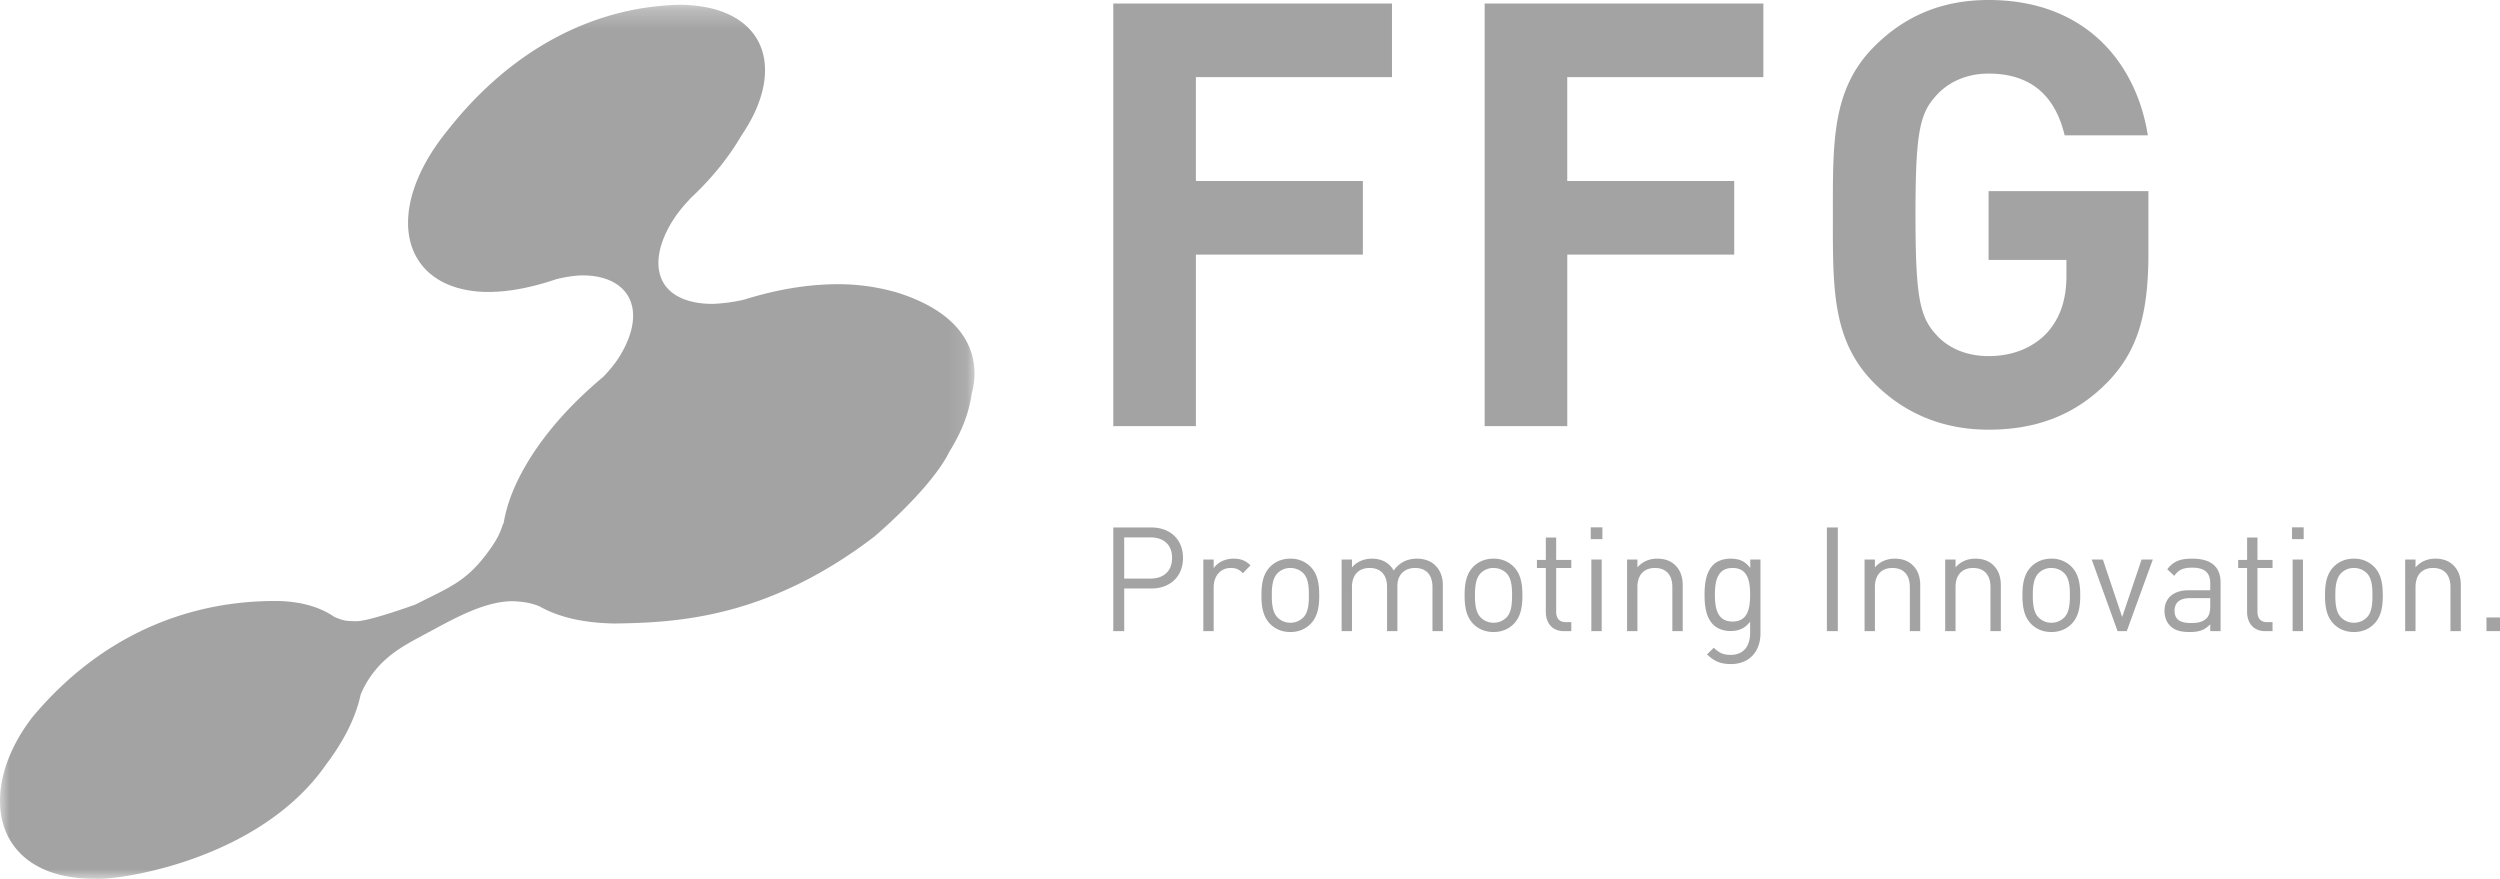
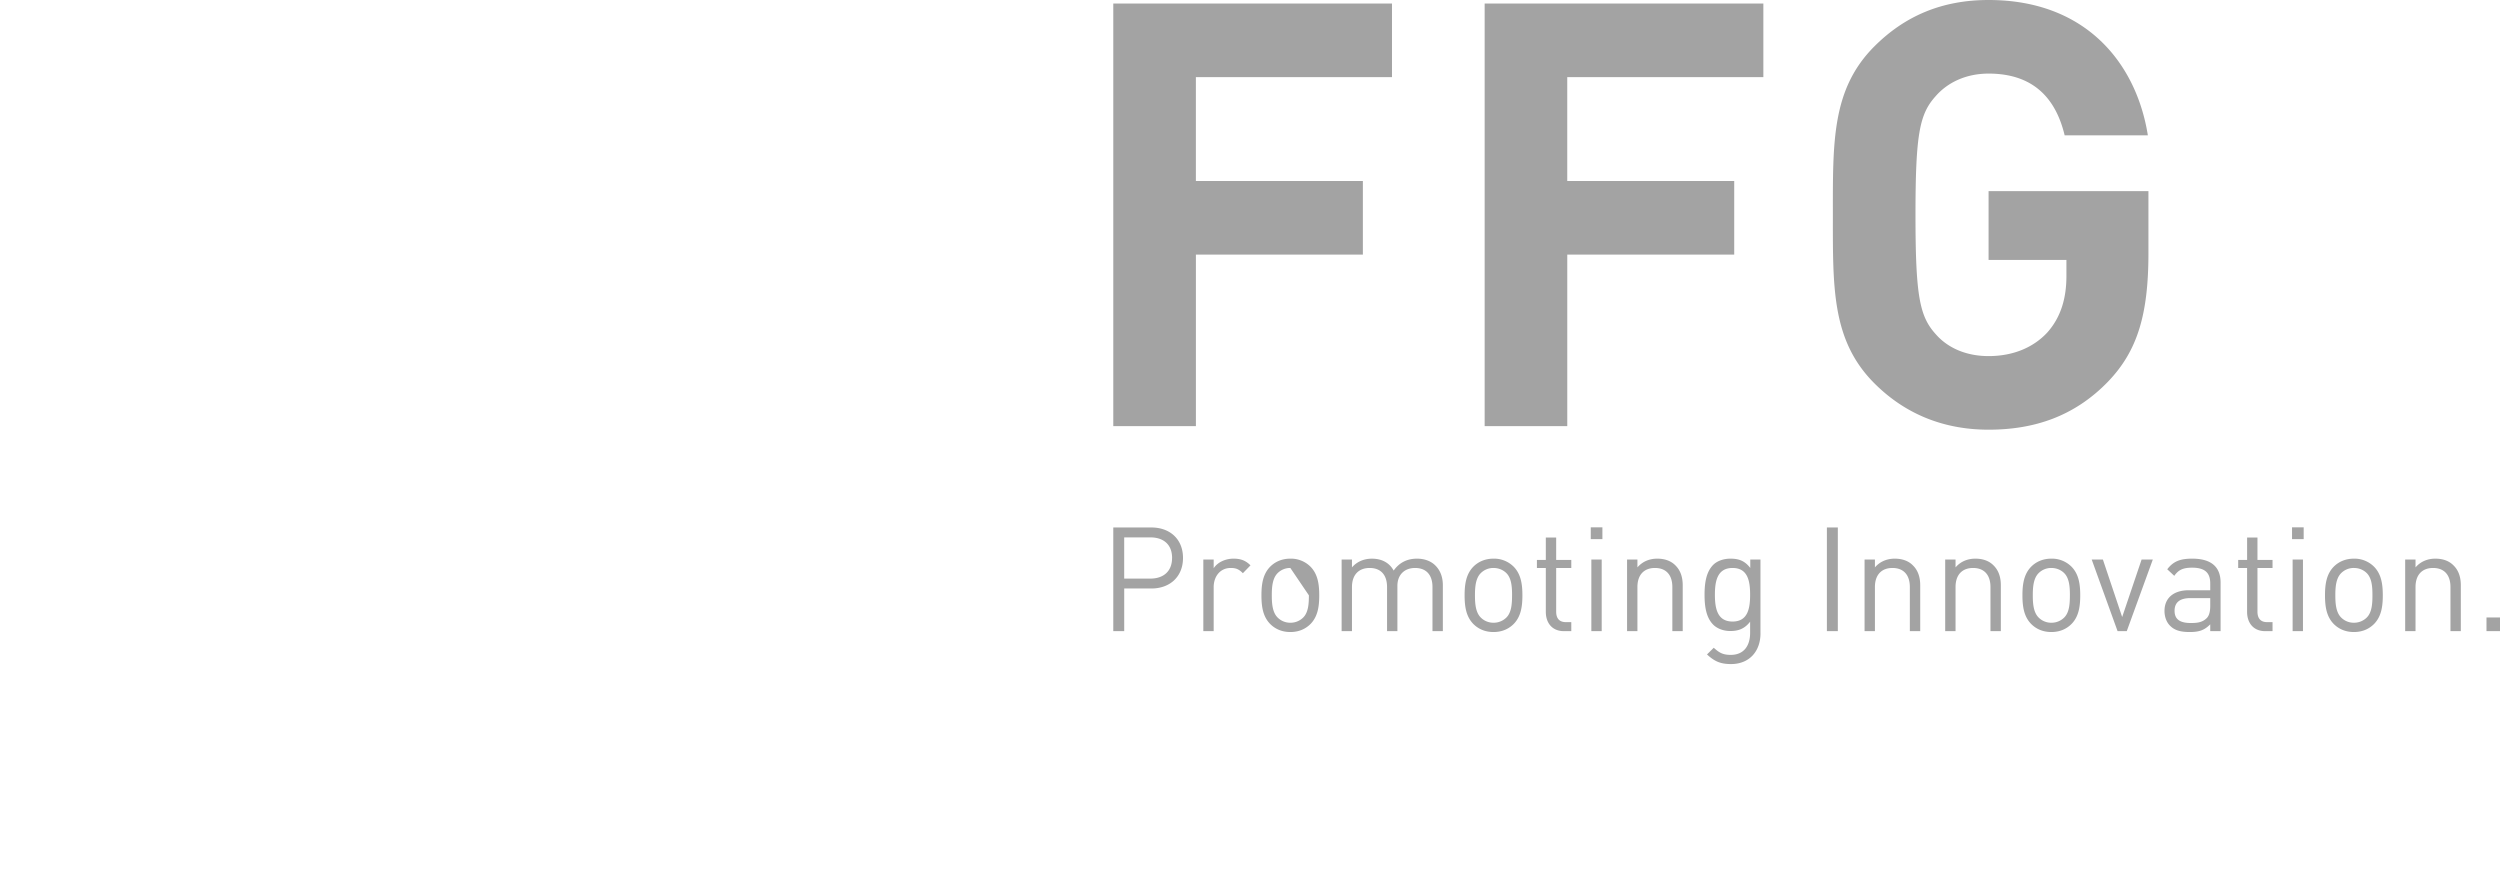
<svg xmlns="http://www.w3.org/2000/svg" xmlns:xlink="http://www.w3.org/1999/xlink" width="128" height="45" viewBox="0 0 128 45">
  <defs>
-     <path id="a" d="M0 .243h49.894v44.74H0z" />
-   </defs>
+     </defs>
  <g fill="none" fill-rule="evenodd">
    <g>
      <mask id="b" fill="#fff">
        <use xlink:href="#a" />
      </mask>
      <path fill="#A3A3A3" d="M46.025 15.007a10.748 10.748 0 0 0-3.28-.455c-1.558.02-3.091.305-4.676.797a8.686 8.686 0 0 1-1.576.21c-1.168 0-1.996-.347-2.43-.936-.534-.739-.475-1.863.278-3.161.298-.496.591-.858.976-1.263h-.014c1.089-1.008 1.97-2.082 2.66-3.263C40.315 3.496 39.21.298 34.827.243c-4.387.094-8.609 2.232-11.909 6.43-3.417 4.2-2.344 8.178 1.963 8.275 1.122.015 2.325-.22 3.624-.66.512-.12.918-.185 1.367-.188.823.007 1.475.231 1.914.612.82.718.875 1.992-.048 3.509-.25.407-.512.712-.836 1.059-1.423 1.192-2.625 2.464-3.575 3.89-.873 1.325-1.369 2.526-1.548 3.662-.014-.03-.015-.016-.014-.045-.164.544-.337.85-.663 1.315-1.183 1.673-2.029 1.932-3.841 2.854-.725.256-2.44.851-3.024.851-.554-.014-.628-.016-1.117-.221-.72-.492-1.625-.768-2.791-.813-4.368-.068-9.013 1.551-12.692 5.972-2.899 3.791-2.02 8.255 3.21 8.248 1.036.103 8.389-.87 11.85-5.851.976-1.293 1.531-2.478 1.77-3.582a4.88 4.88 0 0 1 .597-1.051c.837-1.118 1.824-1.565 3.13-2.272 1.305-.707 2.687-1.431 4.004-1.456.628.016 1.015.1 1.415.259.958.543 2.207.856 3.852.884 3.155-.046 7.814-.251 13.303-4.452.015-.014 2.899-2.438 3.84-4.343.657-1.064 1.01-2.017 1.141-2.961.017-.074.05-.192.084-.368.177-.988.242-3.473-3.808-4.793" mask="url(#b)" />
    </g>
-     <path fill="#A3A3A3" d="M60.57 28.566c0-.955-.663-1.559-1.62-1.559H57v5.308h.56v-2.184h1.39c.957 0 1.62-.61 1.62-1.565zm-.56 0c0 .7-.456 1.058-1.111 1.058h-1.34v-2.11h1.34c.655 0 1.112.35 1.112 1.052zm4.015.38c-.258-.26-.523-.343-.869-.343-.42 0-.817.186-1.016.492v-.447h-.53v3.667h.53v-2.25c0-.56.34-.985.87-.985.279 0 .426.067.625.268l.39-.402zm3.52 1.535c0-.566-.073-1.08-.441-1.46a1.414 1.414 0 0 0-1.038-.418c-.442 0-.788.164-1.038.417-.369.38-.442.895-.442 1.461 0 .567.073 1.082.442 1.461.25.254.596.418 1.038.418.442 0 .788-.164 1.038-.418.368-.38.441-.894.441-1.46zm-.53 0c0 .41-.022.865-.287 1.133a.92.92 0 0 1-.662.27.905.905 0 0 1-.655-.27c-.265-.268-.295-.723-.295-1.133 0-.41.03-.865.295-1.133a.906.906 0 0 1 .655-.268c.258 0 .493.097.662.268.265.268.287.724.287 1.133zm6.859 1.834v-2.348c0-.424-.132-.768-.39-1.02-.22-.218-.545-.344-.935-.344-.508 0-.913.209-1.193.611-.22-.402-.611-.61-1.112-.61-.404 0-.765.148-1.023.446v-.402h-.53v3.667h.53v-2.258c0-.642.36-.977.905-.977.546 0 .891.328.891.977v2.258h.53v-2.318c0-.582.376-.917.906-.917.545 0 .89.328.89.977v2.258h.53zm4.073-1.834c0-.566-.073-1.08-.441-1.46a1.415 1.415 0 0 0-1.039-.418c-.441 0-.787.164-1.037.417-.368.38-.442.895-.442 1.461 0 .567.074 1.082.442 1.461.25.254.596.418 1.037.418.442 0 .788-.164 1.039-.418.368-.38.441-.894.441-1.46zm-.53 0c0 .41-.022.865-.286 1.133a.925.925 0 0 1-.664.27.907.907 0 0 1-.655-.27c-.265-.268-.294-.723-.294-1.133 0-.41.03-.865.294-1.133a.908.908 0 0 1 .655-.268c.258 0 .494.097.664.268.264.268.287.724.287 1.133zm3.033 1.834v-.462h-.28c-.339 0-.494-.201-.494-.537V29.08h.774v-.41h-.774v-1.148h-.53v1.148h-.456v.41h.456v2.251c0 .545.31.984.928.984h.376zm.997-4.711h.596V27h-.596v.604zm.03 4.711h.53v-3.667h-.53v3.667zm4.678 0v-2.348c0-.424-.118-.768-.375-1.02-.221-.225-.538-.344-.928-.344-.405 0-.758.149-1.016.447v-.402h-.53v3.667h.53v-2.258c0-.642.353-.977.898-.977s.89.328.89.977v2.258h.53zm3.981.112v-3.78h-.522v.433c-.295-.387-.619-.477-1.016-.477-.368 0-.692.126-.884.32-.36.366-.441.932-.441 1.528 0 .597.08 1.163.441 1.529.192.194.508.328.876.328.39 0 .722-.097 1.016-.477v.574c0 .626-.294 1.125-.994 1.125-.42 0-.603-.127-.868-.365l-.346.343c.382.35.684.492 1.229.492.95 0 1.51-.663 1.51-1.573zm-.53-1.976c0 .686-.11 1.372-.898 1.372s-.905-.686-.905-1.372c0-.685.117-1.371.905-1.371s.898.686.898 1.371zm3.932 1.864h.559v-5.308h-.56v5.308zm4.777 0v-2.348c0-.424-.118-.768-.376-1.02-.22-.225-.537-.344-.927-.344-.405 0-.759.149-1.016.447v-.402h-.53v3.667h.53v-2.258c0-.642.353-.977.898-.977.544 0 .89.328.89.977v2.258h.53zm4.128 0v-2.348c0-.424-.118-.768-.376-1.02-.22-.225-.537-.344-.927-.344-.406 0-.759.149-1.016.447v-.402h-.53v3.667h.53v-2.258c0-.642.353-.977.898-.977.544 0 .89.328.89.977v2.258h.53zm4.065-1.834c0-.566-.073-1.08-.441-1.46a1.414 1.414 0 0 0-1.038-.418c-.442 0-.788.164-1.038.417-.368.38-.442.895-.442 1.461 0 .567.074 1.082.442 1.461.25.254.596.418 1.038.418.442 0 .788-.164 1.038-.418.368-.38.441-.894.441-1.46zm-.53 0c0 .41-.022.865-.287 1.133a.92.92 0 0 1-.662.27.904.904 0 0 1-.655-.27c-.265-.268-.295-.723-.295-1.133 0-.41.03-.865.295-1.133a.905.905 0 0 1 .655-.268c.258 0 .493.097.662.268.265.268.288.724.288 1.133zm4.246-1.833h-.574l-.995 2.944-.987-2.944h-.573l1.325 3.667h.47l1.334-3.667zm3.47 3.667v-2.49c0-.797-.478-1.222-1.45-1.222-.59 0-.957.119-1.281.544l.36.336c.214-.306.45-.418.913-.418.663 0 .928.268.928.805v.35h-1.09c-.81 0-1.252.418-1.252 1.06 0 .29.097.566.273.745.228.238.522.335 1.024.335.485 0 .75-.097 1.045-.395v.35h.53zm-.53-1.297c0 .306-.06.515-.184.634-.229.224-.501.246-.81.246-.575 0-.832-.202-.832-.626 0-.425.265-.649.81-.649h1.016v.395zm3.19 1.297v-.462h-.28c-.338 0-.492-.201-.492-.537V29.08h.772v-.41h-.772v-1.148h-.53v1.148h-.457v.41h.456v2.251c0 .545.31.984.928.984h.375zm.998-4.711h.596V27h-.596v.604zm.03 4.711h.53v-3.667h-.53v3.667zm4.617-1.834c0-.566-.073-1.08-.442-1.46a1.414 1.414 0 0 0-1.037-.418c-.442 0-.788.164-1.038.417-.368.38-.442.895-.442 1.461 0 .567.074 1.082.442 1.461.25.254.596.418 1.038.418.441 0 .787-.164 1.037-.418.369-.38.442-.894.442-1.46zm-.53 0c0 .41-.022.865-.287 1.133a.924.924 0 0 1-.662.27.906.906 0 0 1-.656-.27c-.265-.268-.295-.723-.295-1.133 0-.41.03-.865.295-1.133a.907.907 0 0 1 .656-.268c.257 0 .493.097.662.268.265.268.287.724.287 1.133zm4.525 1.834v-2.348c0-.424-.117-.768-.376-1.02-.22-.225-.537-.344-.927-.344-.405 0-.759.149-1.016.447v-.402h-.53v3.667h.53v-2.258c0-.642.353-.977.898-.977s.891.328.891.977v2.258h.53zm1.314 0H128v-.7h-.692v.7zM71.27 3.95V.182H57v21.635h4.23v-8.78h8.549V9.267h-8.55V3.95H71.27zm19.014 0V.182h-14.27v21.635h4.23v-8.78h8.548V9.267h-8.549V3.95h10.04zM110 12.945v-3.16h-8.185v3.524h3.986v.82c0 1.125-.274 2.098-.973 2.888-.7.76-1.735 1.215-3.013 1.215-1.156 0-2.1-.425-2.708-1.125-.822-.91-1.034-1.944-1.034-6.107s.212-5.166 1.034-6.077c.609-.7 1.552-1.155 2.708-1.155 2.16 0 3.408 1.124 3.895 3.16h4.26C109.39 3.282 106.836 0 101.815 0c-2.434 0-4.32.85-5.842 2.37-2.19 2.188-2.13 4.892-2.13 8.63 0 3.738-.06 6.442 2.13 8.63 1.521 1.52 3.469 2.37 5.842 2.37 2.313 0 4.382-.668 6.116-2.46 1.521-1.582 2.069-3.465 2.069-6.595z" />
+     <path fill="#A3A3A3" d="M60.57 28.566c0-.955-.663-1.559-1.62-1.559H57v5.308h.56v-2.184h1.39c.957 0 1.62-.61 1.62-1.565zm-.56 0c0 .7-.456 1.058-1.111 1.058h-1.34v-2.11h1.34c.655 0 1.112.35 1.112 1.052zm4.015.38c-.258-.26-.523-.343-.869-.343-.42 0-.817.186-1.016.492v-.447h-.53v3.667h.53v-2.25c0-.56.34-.985.87-.985.279 0 .426.067.625.268l.39-.402zm3.52 1.535c0-.566-.073-1.08-.441-1.46a1.414 1.414 0 0 0-1.038-.418c-.442 0-.788.164-1.038.417-.369.38-.442.895-.442 1.461 0 .567.073 1.082.442 1.461.25.254.596.418 1.038.418.442 0 .788-.164 1.038-.418.368-.38.441-.894.441-1.46zm-.53 0c0 .41-.022.865-.287 1.133a.92.92 0 0 1-.662.27.905.905 0 0 1-.655-.27c-.265-.268-.295-.723-.295-1.133 0-.41.03-.865.295-1.133a.906.906 0 0 1 .655-.268zm6.859 1.834v-2.348c0-.424-.132-.768-.39-1.02-.22-.218-.545-.344-.935-.344-.508 0-.913.209-1.193.611-.22-.402-.611-.61-1.112-.61-.404 0-.765.148-1.023.446v-.402h-.53v3.667h.53v-2.258c0-.642.36-.977.905-.977.546 0 .891.328.891.977v2.258h.53v-2.318c0-.582.376-.917.906-.917.545 0 .89.328.89.977v2.258h.53zm4.073-1.834c0-.566-.073-1.08-.441-1.46a1.415 1.415 0 0 0-1.039-.418c-.441 0-.787.164-1.037.417-.368.38-.442.895-.442 1.461 0 .567.074 1.082.442 1.461.25.254.596.418 1.037.418.442 0 .788-.164 1.039-.418.368-.38.441-.894.441-1.46zm-.53 0c0 .41-.022.865-.286 1.133a.925.925 0 0 1-.664.27.907.907 0 0 1-.655-.27c-.265-.268-.294-.723-.294-1.133 0-.41.03-.865.294-1.133a.908.908 0 0 1 .655-.268c.258 0 .494.097.664.268.264.268.287.724.287 1.133zm3.033 1.834v-.462h-.28c-.339 0-.494-.201-.494-.537V29.08h.774v-.41h-.774v-1.148h-.53v1.148h-.456v.41h.456v2.251c0 .545.31.984.928.984h.376zm.997-4.711h.596V27h-.596v.604zm.03 4.711h.53v-3.667h-.53v3.667zm4.678 0v-2.348c0-.424-.118-.768-.375-1.02-.221-.225-.538-.344-.928-.344-.405 0-.758.149-1.016.447v-.402h-.53v3.667h.53v-2.258c0-.642.353-.977.898-.977s.89.328.89.977v2.258h.53zm3.981.112v-3.78h-.522v.433c-.295-.387-.619-.477-1.016-.477-.368 0-.692.126-.884.32-.36.366-.441.932-.441 1.528 0 .597.08 1.163.441 1.529.192.194.508.328.876.328.39 0 .722-.097 1.016-.477v.574c0 .626-.294 1.125-.994 1.125-.42 0-.603-.127-.868-.365l-.346.343c.382.35.684.492 1.229.492.95 0 1.51-.663 1.51-1.573zm-.53-1.976c0 .686-.11 1.372-.898 1.372s-.905-.686-.905-1.372c0-.685.117-1.371.905-1.371s.898.686.898 1.371zm3.932 1.864h.559v-5.308h-.56v5.308zm4.777 0v-2.348c0-.424-.118-.768-.376-1.02-.22-.225-.537-.344-.927-.344-.405 0-.759.149-1.016.447v-.402h-.53v3.667h.53v-2.258c0-.642.353-.977.898-.977.544 0 .89.328.89.977v2.258h.53zm4.128 0v-2.348c0-.424-.118-.768-.376-1.02-.22-.225-.537-.344-.927-.344-.406 0-.759.149-1.016.447v-.402h-.53v3.667h.53v-2.258c0-.642.353-.977.898-.977.544 0 .89.328.89.977v2.258h.53zm4.065-1.834c0-.566-.073-1.08-.441-1.46a1.414 1.414 0 0 0-1.038-.418c-.442 0-.788.164-1.038.417-.368.38-.442.895-.442 1.461 0 .567.074 1.082.442 1.461.25.254.596.418 1.038.418.442 0 .788-.164 1.038-.418.368-.38.441-.894.441-1.46zm-.53 0c0 .41-.022.865-.287 1.133a.92.92 0 0 1-.662.27.904.904 0 0 1-.655-.27c-.265-.268-.295-.723-.295-1.133 0-.41.03-.865.295-1.133a.905.905 0 0 1 .655-.268c.258 0 .493.097.662.268.265.268.288.724.288 1.133zm4.246-1.833h-.574l-.995 2.944-.987-2.944h-.573l1.325 3.667h.47l1.334-3.667zm3.47 3.667v-2.49c0-.797-.478-1.222-1.45-1.222-.59 0-.957.119-1.281.544l.36.336c.214-.306.45-.418.913-.418.663 0 .928.268.928.805v.35h-1.09c-.81 0-1.252.418-1.252 1.06 0 .29.097.566.273.745.228.238.522.335 1.024.335.485 0 .75-.097 1.045-.395v.35h.53zm-.53-1.297c0 .306-.06.515-.184.634-.229.224-.501.246-.81.246-.575 0-.832-.202-.832-.626 0-.425.265-.649.81-.649h1.016v.395zm3.19 1.297v-.462h-.28c-.338 0-.492-.201-.492-.537V29.08h.772v-.41h-.772v-1.148h-.53v1.148h-.457v.41h.456v2.251c0 .545.31.984.928.984h.375zm.998-4.711h.596V27h-.596v.604zm.03 4.711h.53v-3.667h-.53v3.667zm4.617-1.834c0-.566-.073-1.08-.442-1.46a1.414 1.414 0 0 0-1.037-.418c-.442 0-.788.164-1.038.417-.368.38-.442.895-.442 1.461 0 .567.074 1.082.442 1.461.25.254.596.418 1.038.418.441 0 .787-.164 1.037-.418.369-.38.442-.894.442-1.46zm-.53 0c0 .41-.022.865-.287 1.133a.924.924 0 0 1-.662.27.906.906 0 0 1-.656-.27c-.265-.268-.295-.723-.295-1.133 0-.41.03-.865.295-1.133a.907.907 0 0 1 .656-.268c.257 0 .493.097.662.268.265.268.287.724.287 1.133zm4.525 1.834v-2.348c0-.424-.117-.768-.376-1.02-.22-.225-.537-.344-.927-.344-.405 0-.759.149-1.016.447v-.402h-.53v3.667h.53v-2.258c0-.642.353-.977.898-.977s.891.328.891.977v2.258h.53zm1.314 0H128v-.7h-.692v.7zM71.27 3.95V.182H57v21.635h4.23v-8.78h8.549V9.267h-8.55V3.95H71.27zm19.014 0V.182h-14.27v21.635h4.23v-8.78h8.548V9.267h-8.549V3.95h10.04zM110 12.945v-3.16h-8.185v3.524h3.986v.82c0 1.125-.274 2.098-.973 2.888-.7.76-1.735 1.215-3.013 1.215-1.156 0-2.1-.425-2.708-1.125-.822-.91-1.034-1.944-1.034-6.107s.212-5.166 1.034-6.077c.609-.7 1.552-1.155 2.708-1.155 2.16 0 3.408 1.124 3.895 3.16h4.26C109.39 3.282 106.836 0 101.815 0c-2.434 0-4.32.85-5.842 2.37-2.19 2.188-2.13 4.892-2.13 8.63 0 3.738-.06 6.442 2.13 8.63 1.521 1.52 3.469 2.37 5.842 2.37 2.313 0 4.382-.668 6.116-2.46 1.521-1.582 2.069-3.465 2.069-6.595z" />
  </g>
</svg>